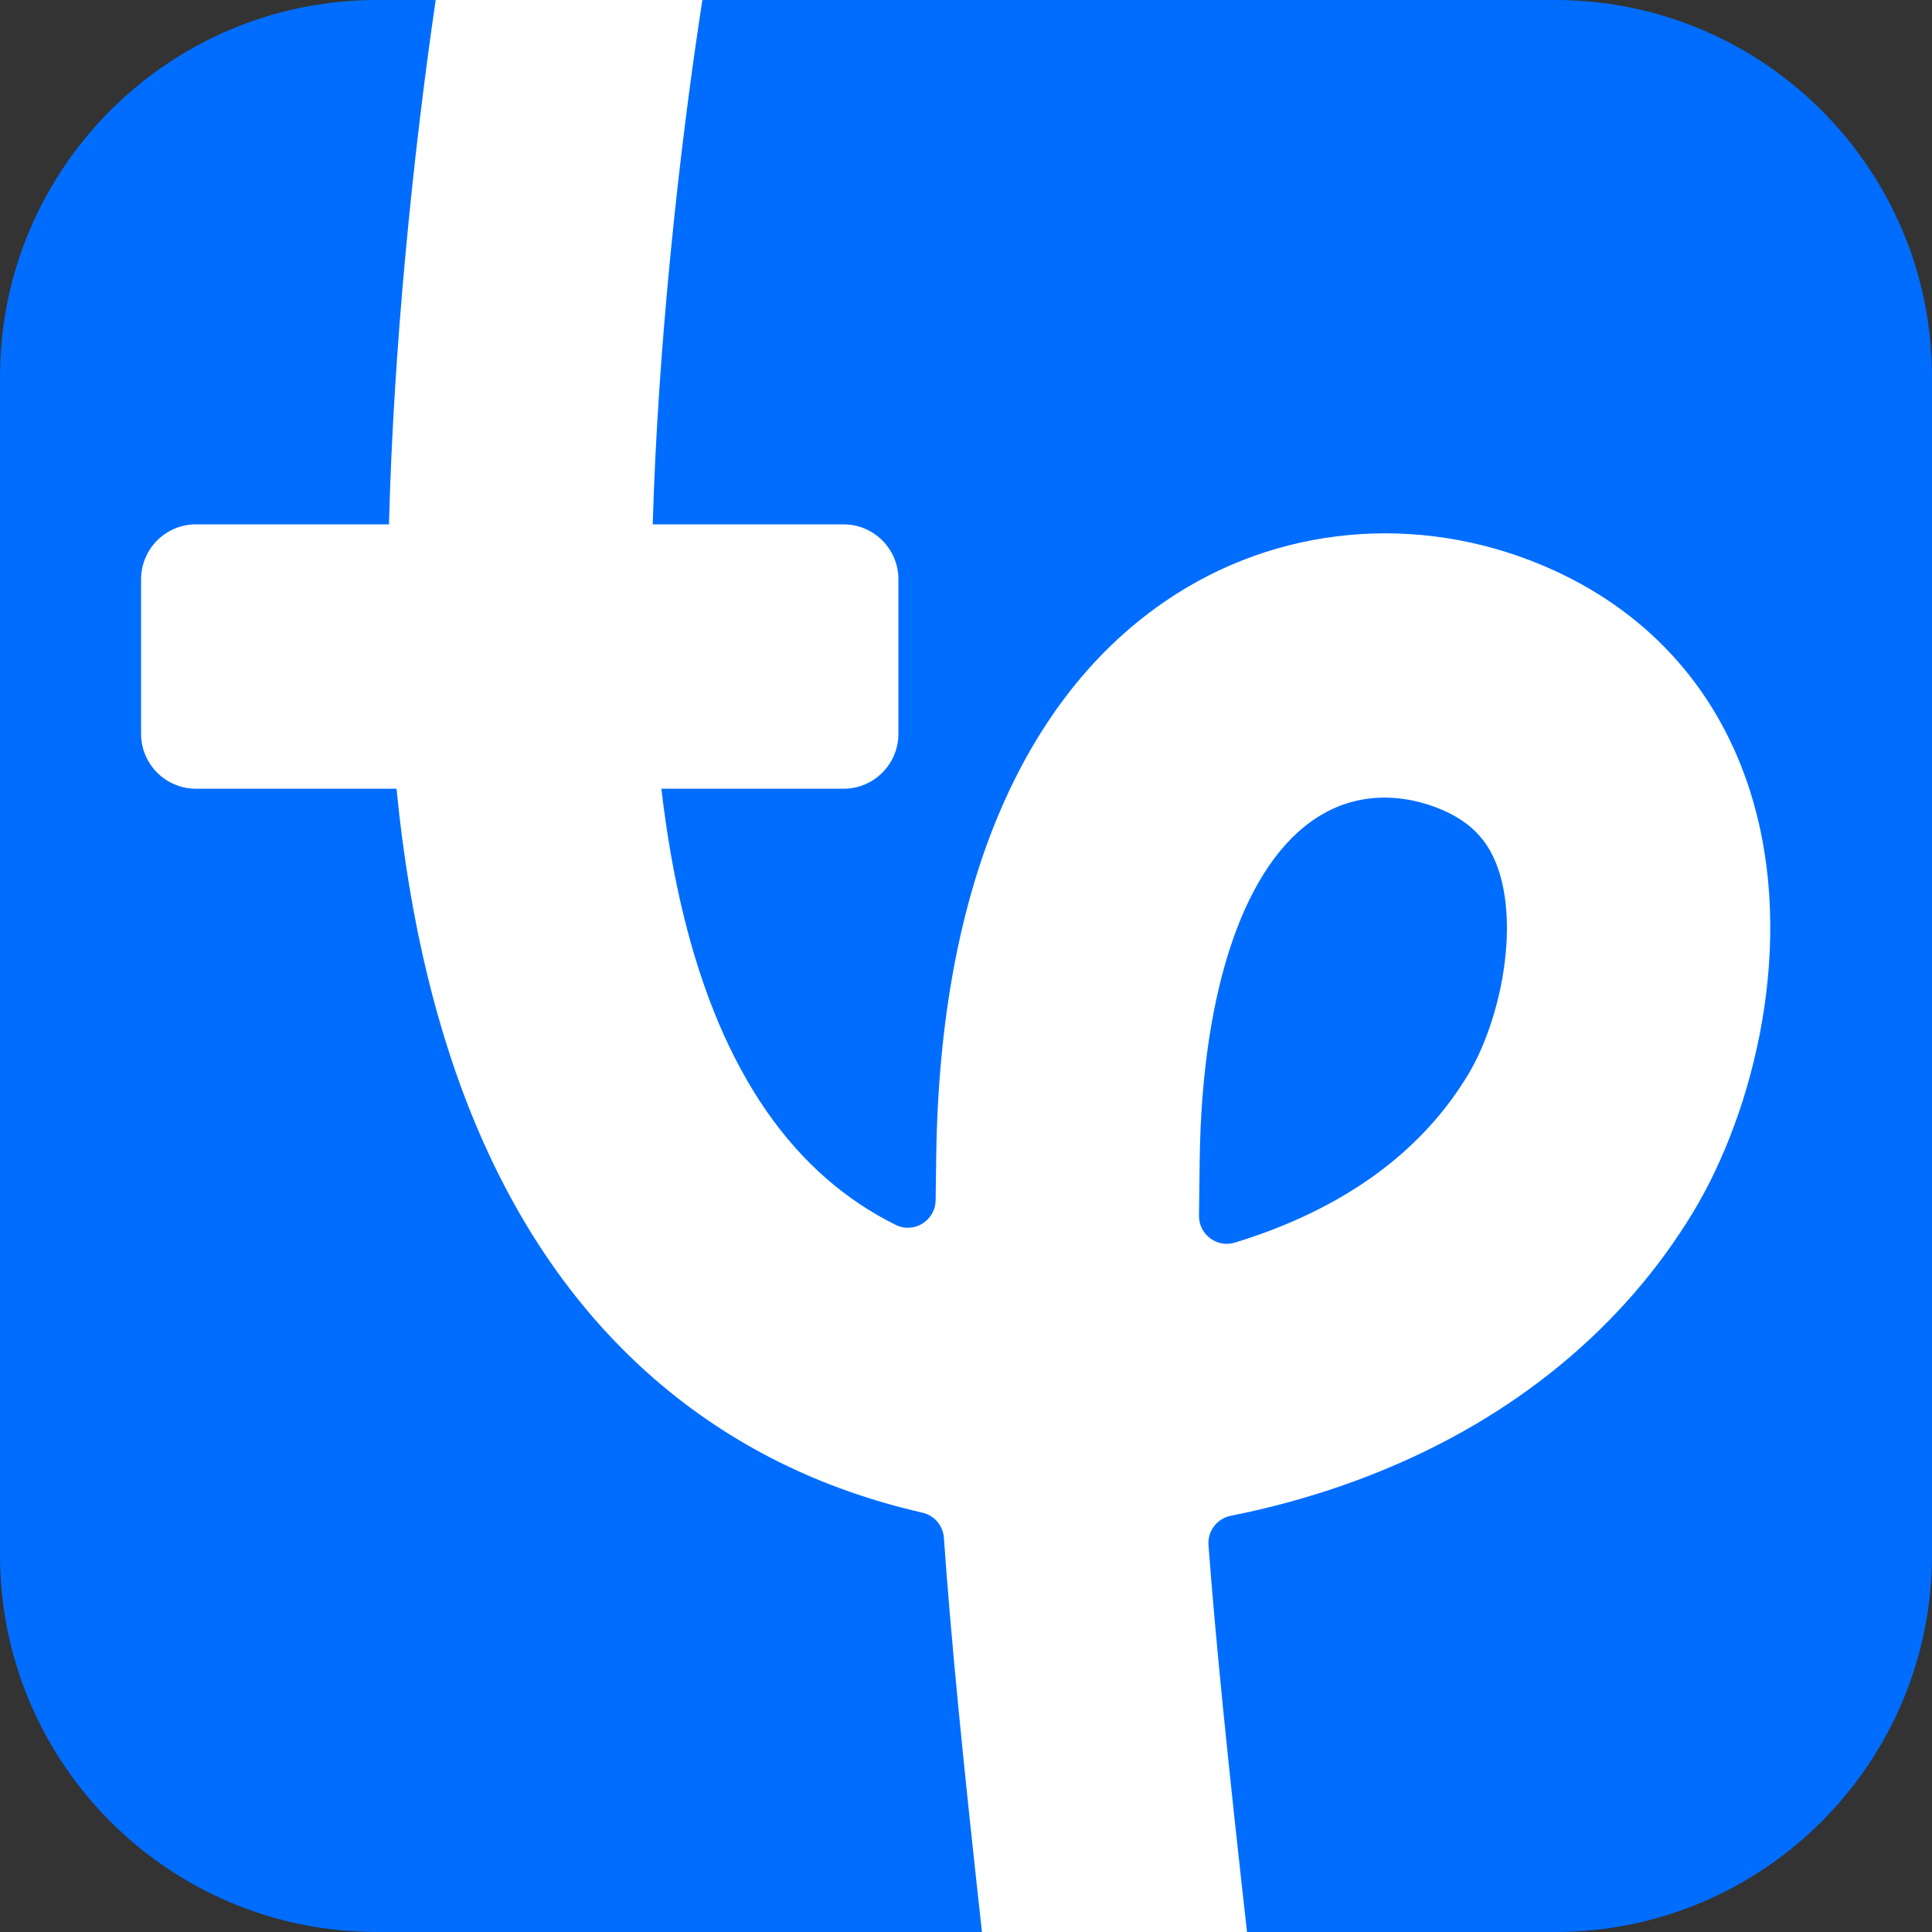
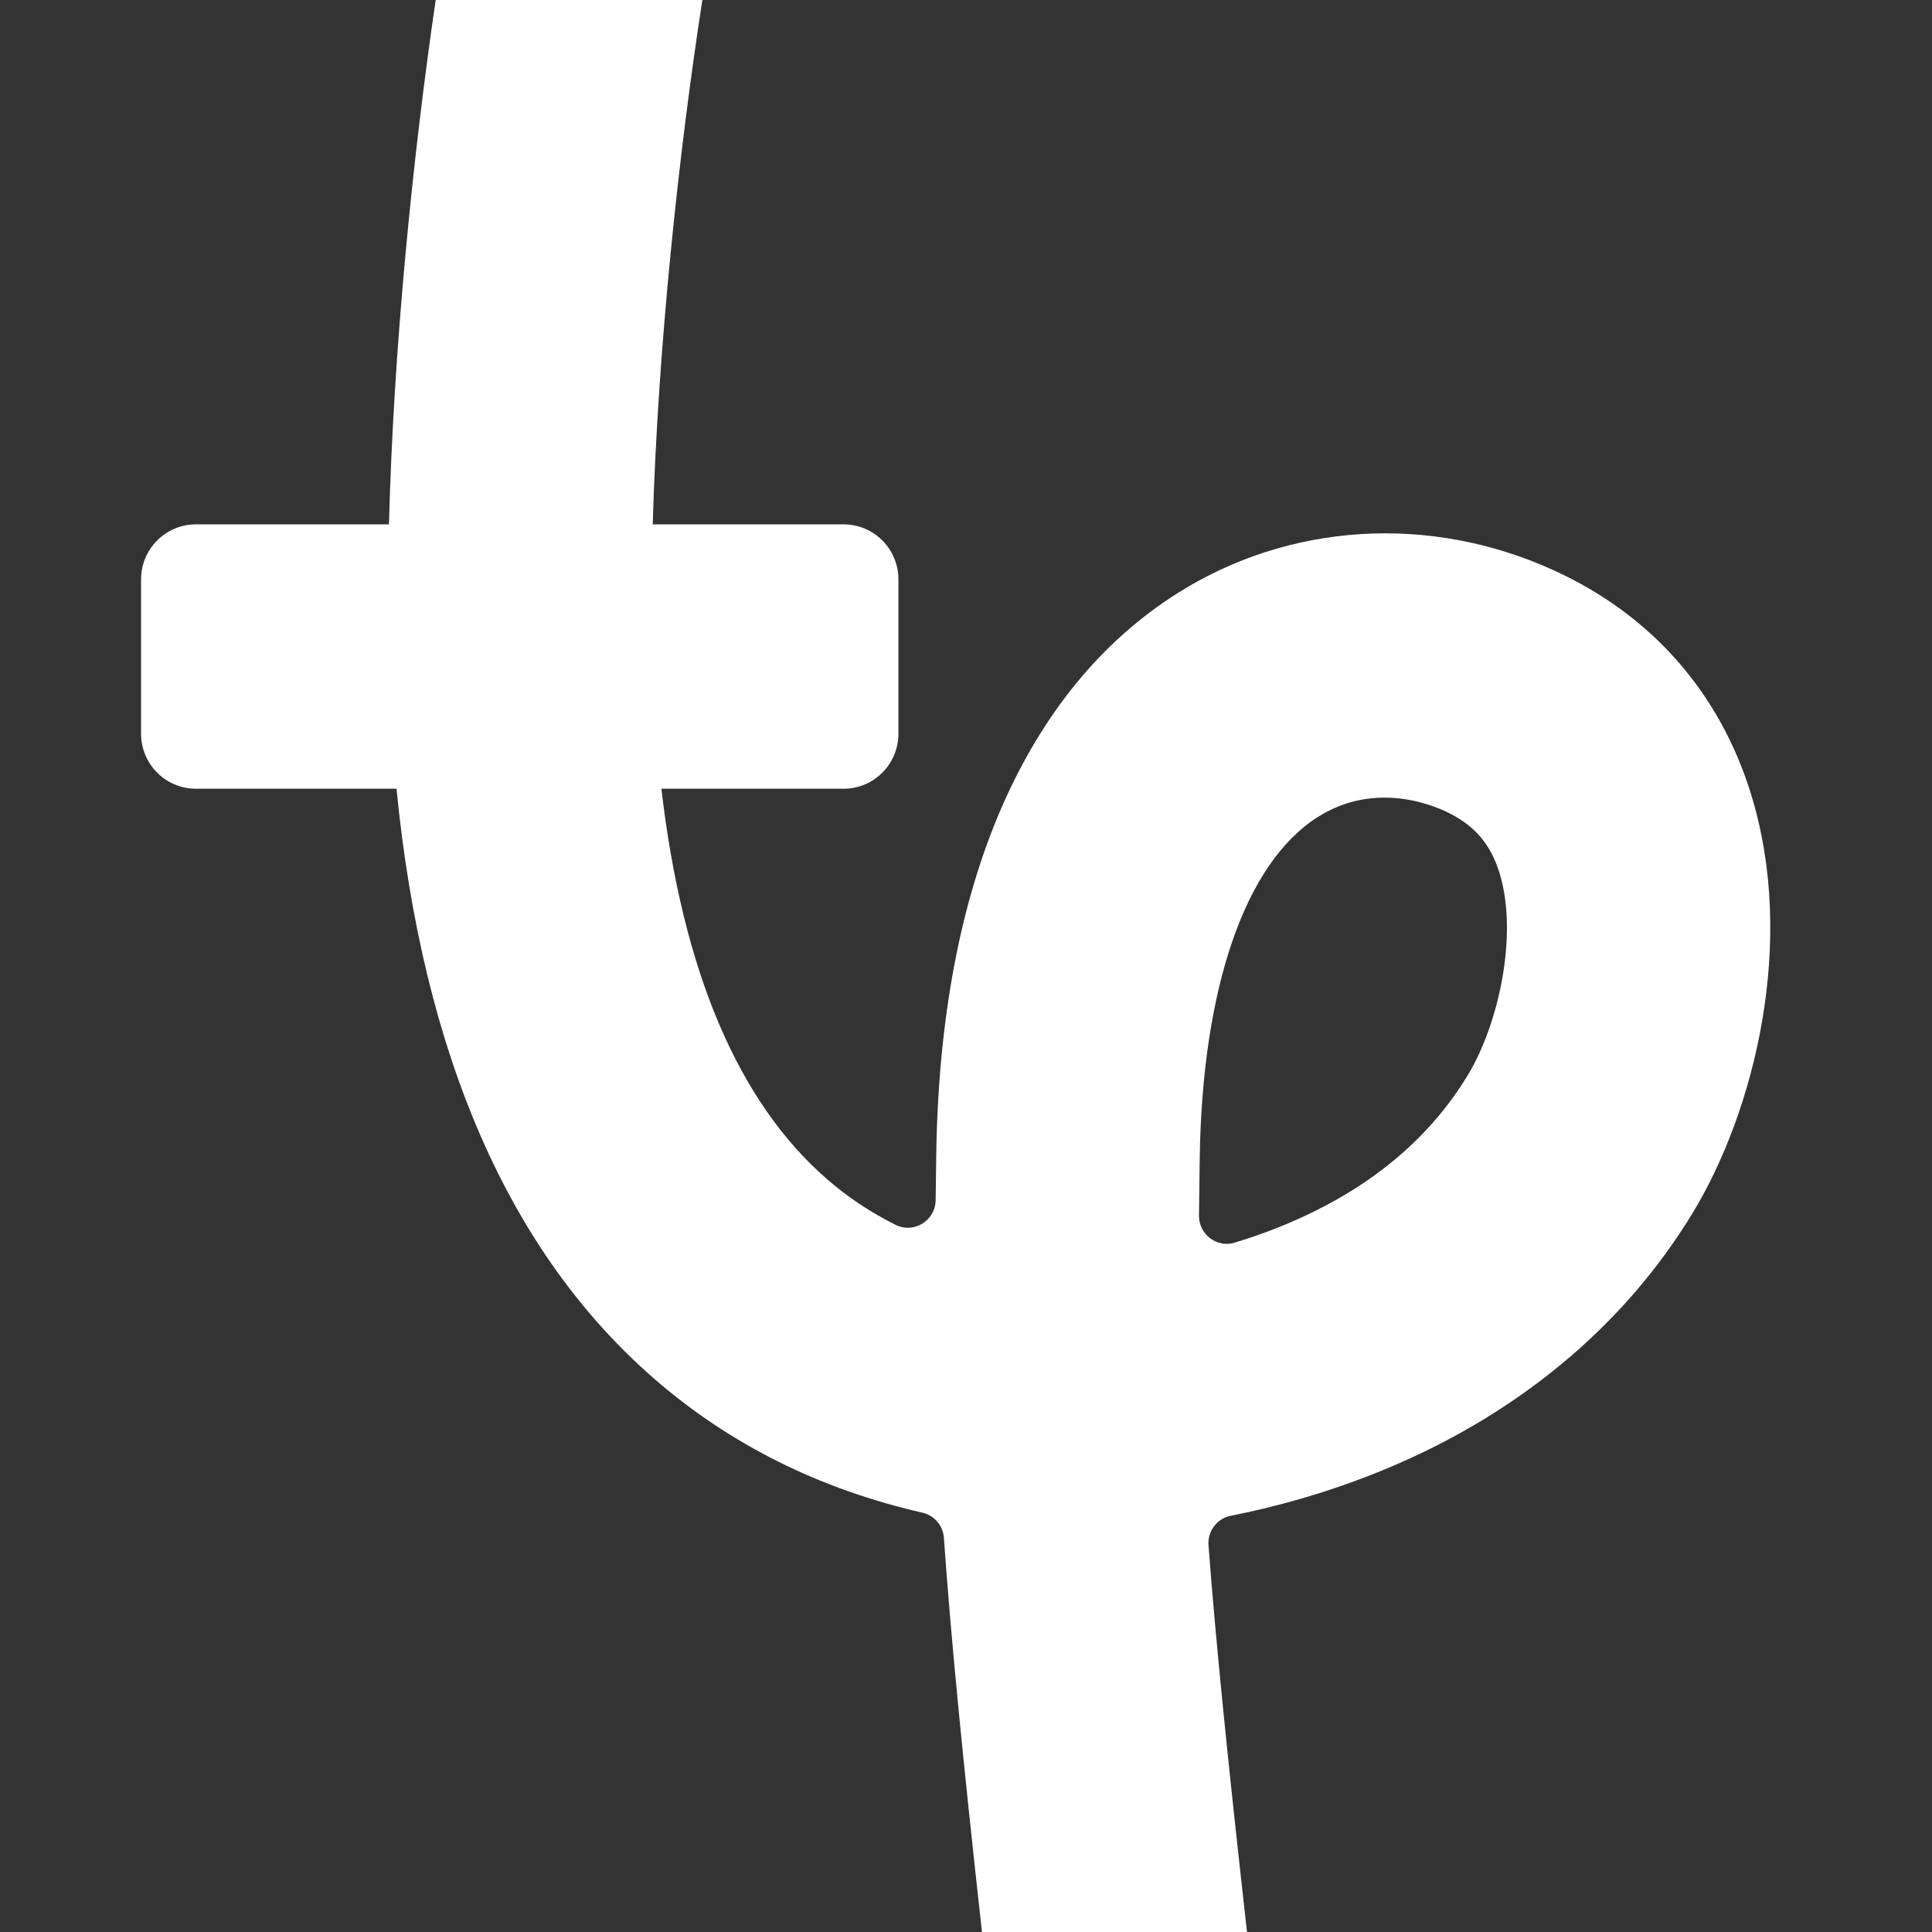
<svg xmlns="http://www.w3.org/2000/svg" width="144" height="144" viewBox="0 0 144 144" fill="none">
  <rect x="0" y="0" width="144" height="144" fill="#333333" stroke="none" />
-   <path d="M0 28.098C0 12.58 12.58 0 28.098 0H115.902C131.42 0 144 12.58 144 28.098V115.902C144 131.42 131.42 144 115.902 144H28.098C12.58 144 0 131.42 0 115.902V28.098Z" fill="#006DFF" />
  <path d="M130.534 59.259C128.189 51.625 123.1 45.836 115.824 42.514C106.572 38.289 96.055 38.943 87.69 44.26C82.087 47.822 77.697 53.187 74.644 60.208C71.561 67.299 69.924 76.016 69.782 86.116C69.767 87.266 69.752 88.376 69.737 89.451C69.719 90.98 68.115 91.974 66.752 91.293C64.889 90.365 63.187 89.23 61.634 87.881C55.01 82.128 50.873 72.365 49.296 58.787H62.878C65.133 58.787 66.963 56.951 66.963 54.688V43.182C66.963 40.919 65.133 39.083 62.878 39.083H48.65C49.027 26.007 50.6 11.274 52.351 3.39032e-05L32.474 0C30.754 11.75 29.327 26.033 28.992 39.083H14.601C12.345 39.083 10.515 40.919 10.515 43.182V54.688C10.515 56.951 12.345 58.787 14.601 58.787H29.554C31.497 78.596 37.943 93.371 48.781 102.781C54.411 107.668 61.095 110.997 68.746 112.744C69.636 112.947 70.29 113.708 70.353 114.624C70.867 121.946 71.743 130.958 73.191 144H92.945C91.502 131.161 90.611 122.278 90.074 115.174C89.994 114.129 90.702 113.185 91.729 112.979C95.106 112.311 98.793 111.293 102.602 109.767C112.83 105.674 120.987 98.963 126.192 90.356C130.778 82.772 133.899 70.216 130.531 59.262L130.534 59.259ZM109.402 80.133C106.385 85.122 101.65 88.934 95.326 91.463C94.21 91.911 93.106 92.293 92.029 92.618C90.693 93.025 89.351 92.004 89.366 90.603C89.381 89.26 89.398 87.866 89.419 86.394C89.598 73.628 92.8 64.34 98.201 60.907C99.927 59.811 101.659 59.45 103.192 59.45C105.173 59.45 106.822 60.053 107.688 60.45C109.825 61.426 111.083 62.85 111.765 65.069C113.187 69.699 111.682 76.366 109.402 80.136V80.133Z" fill="white" />
</svg>